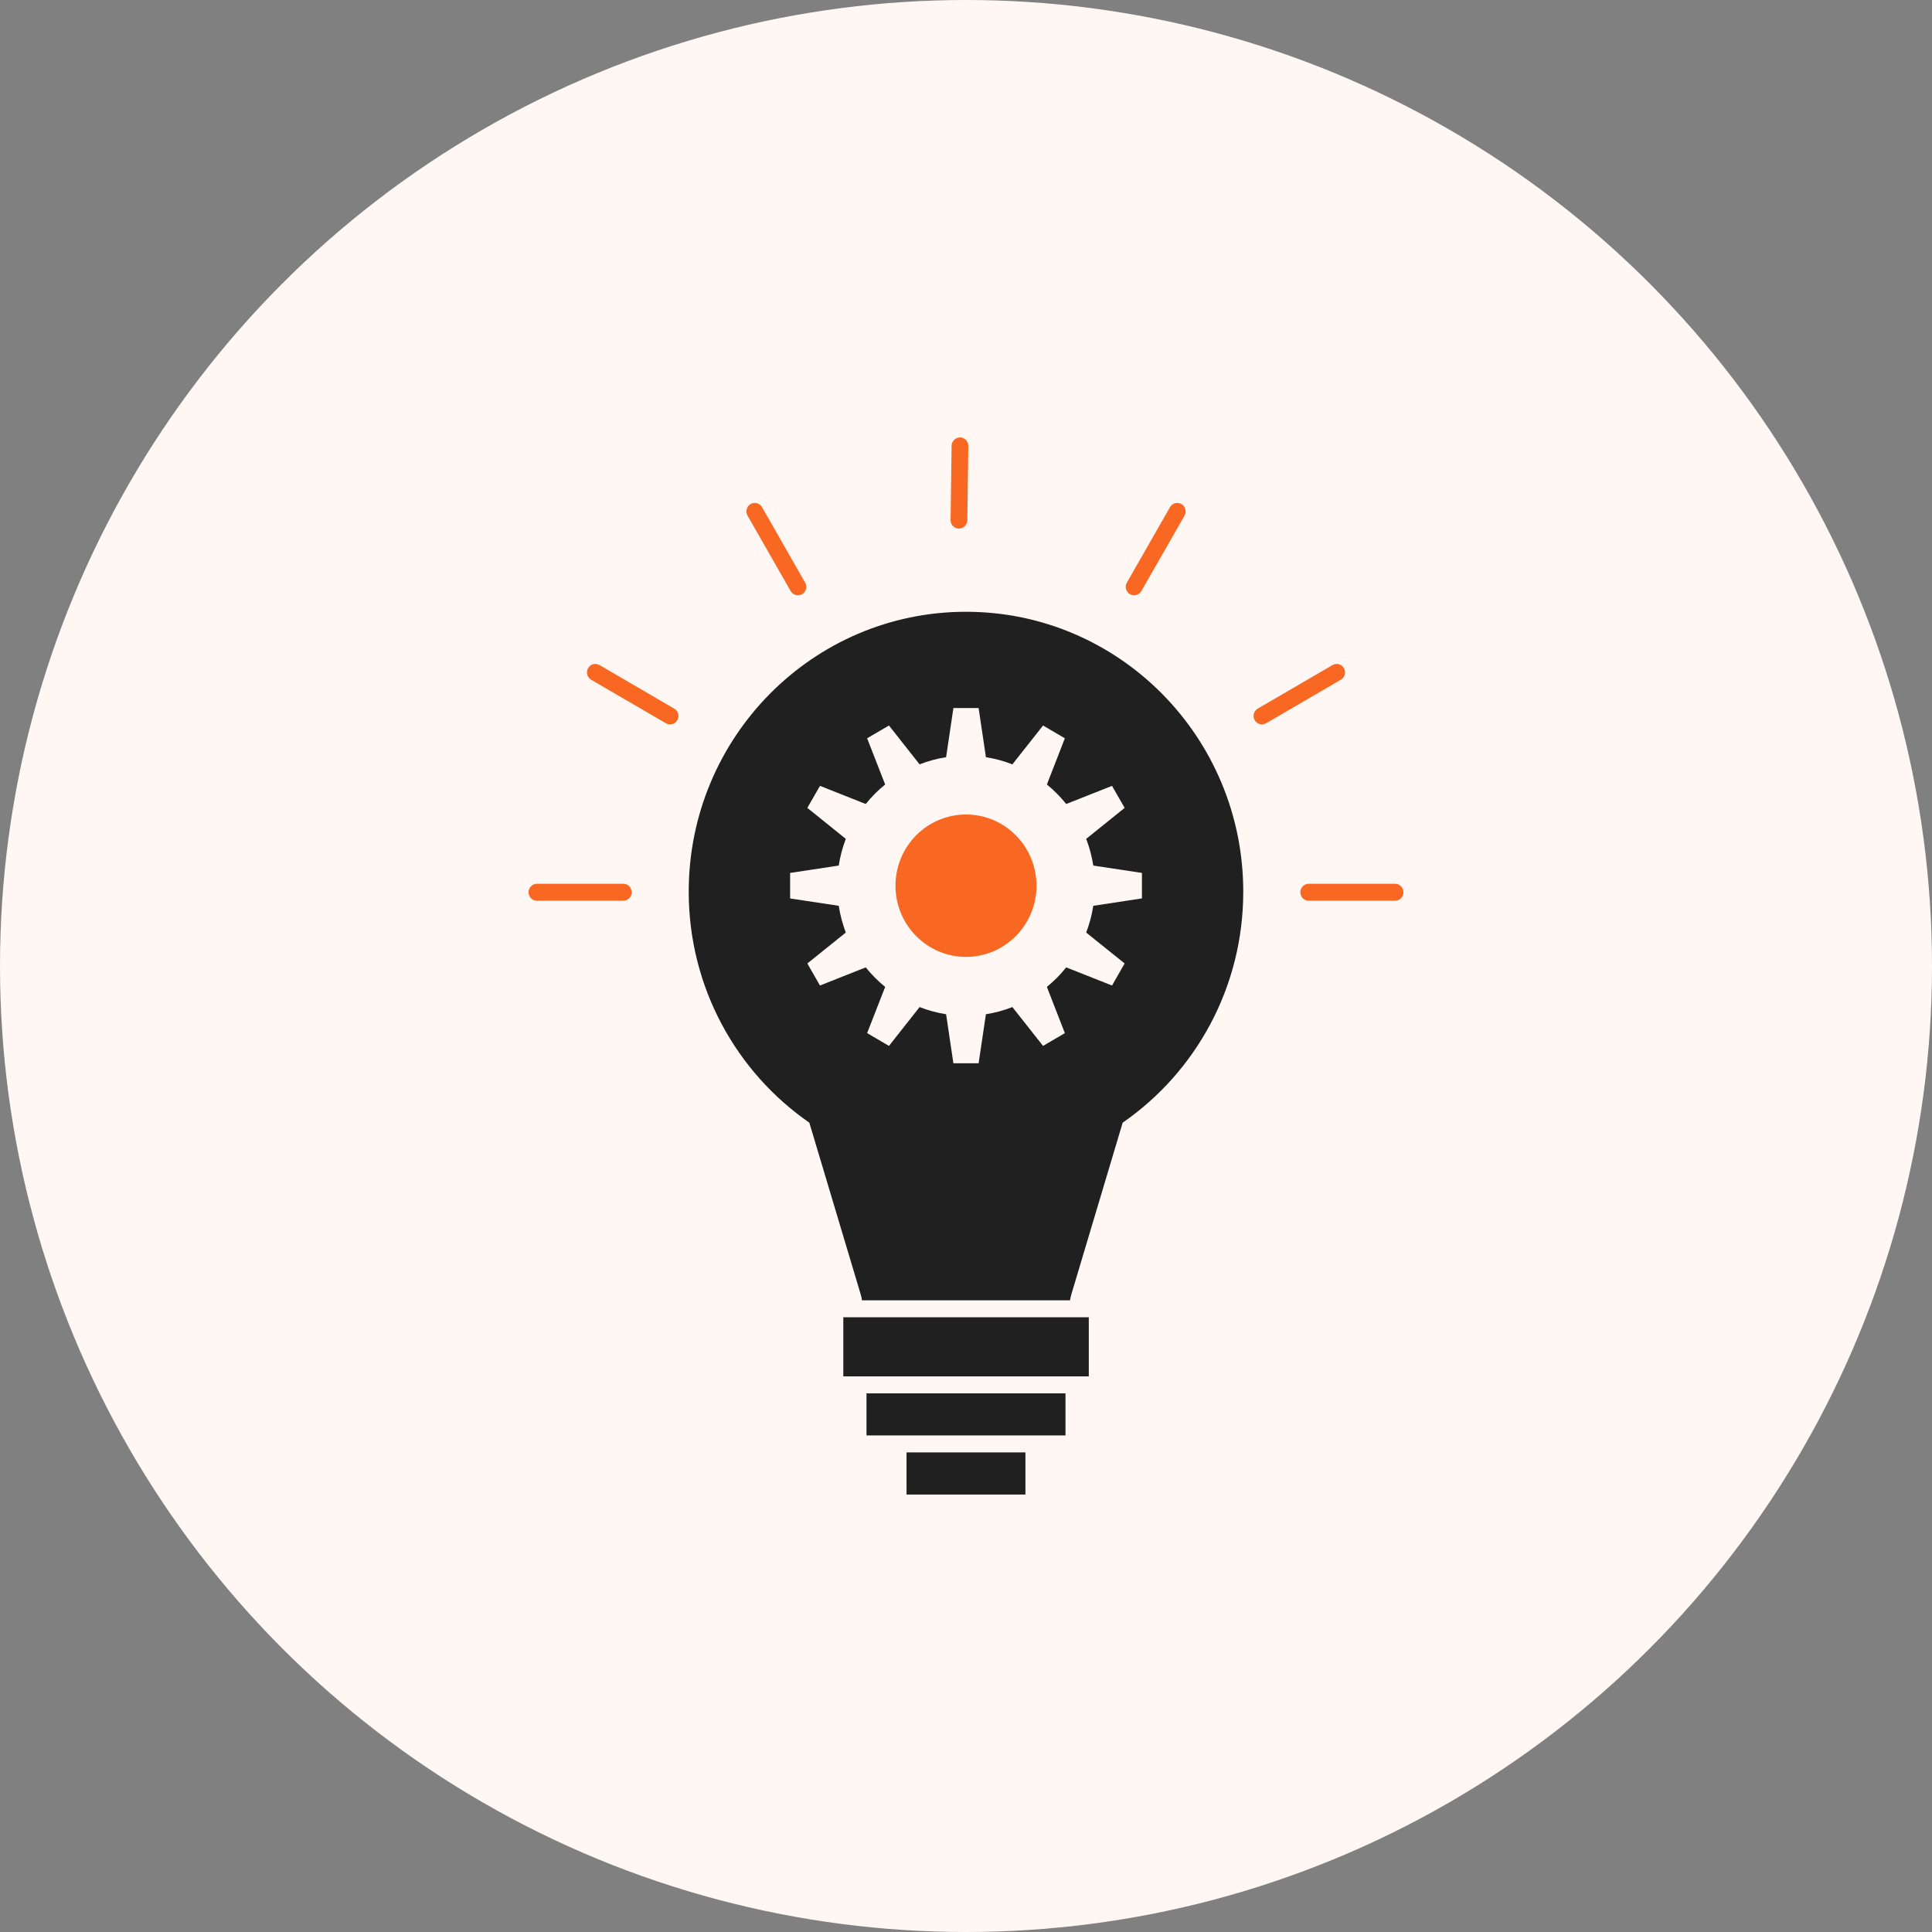
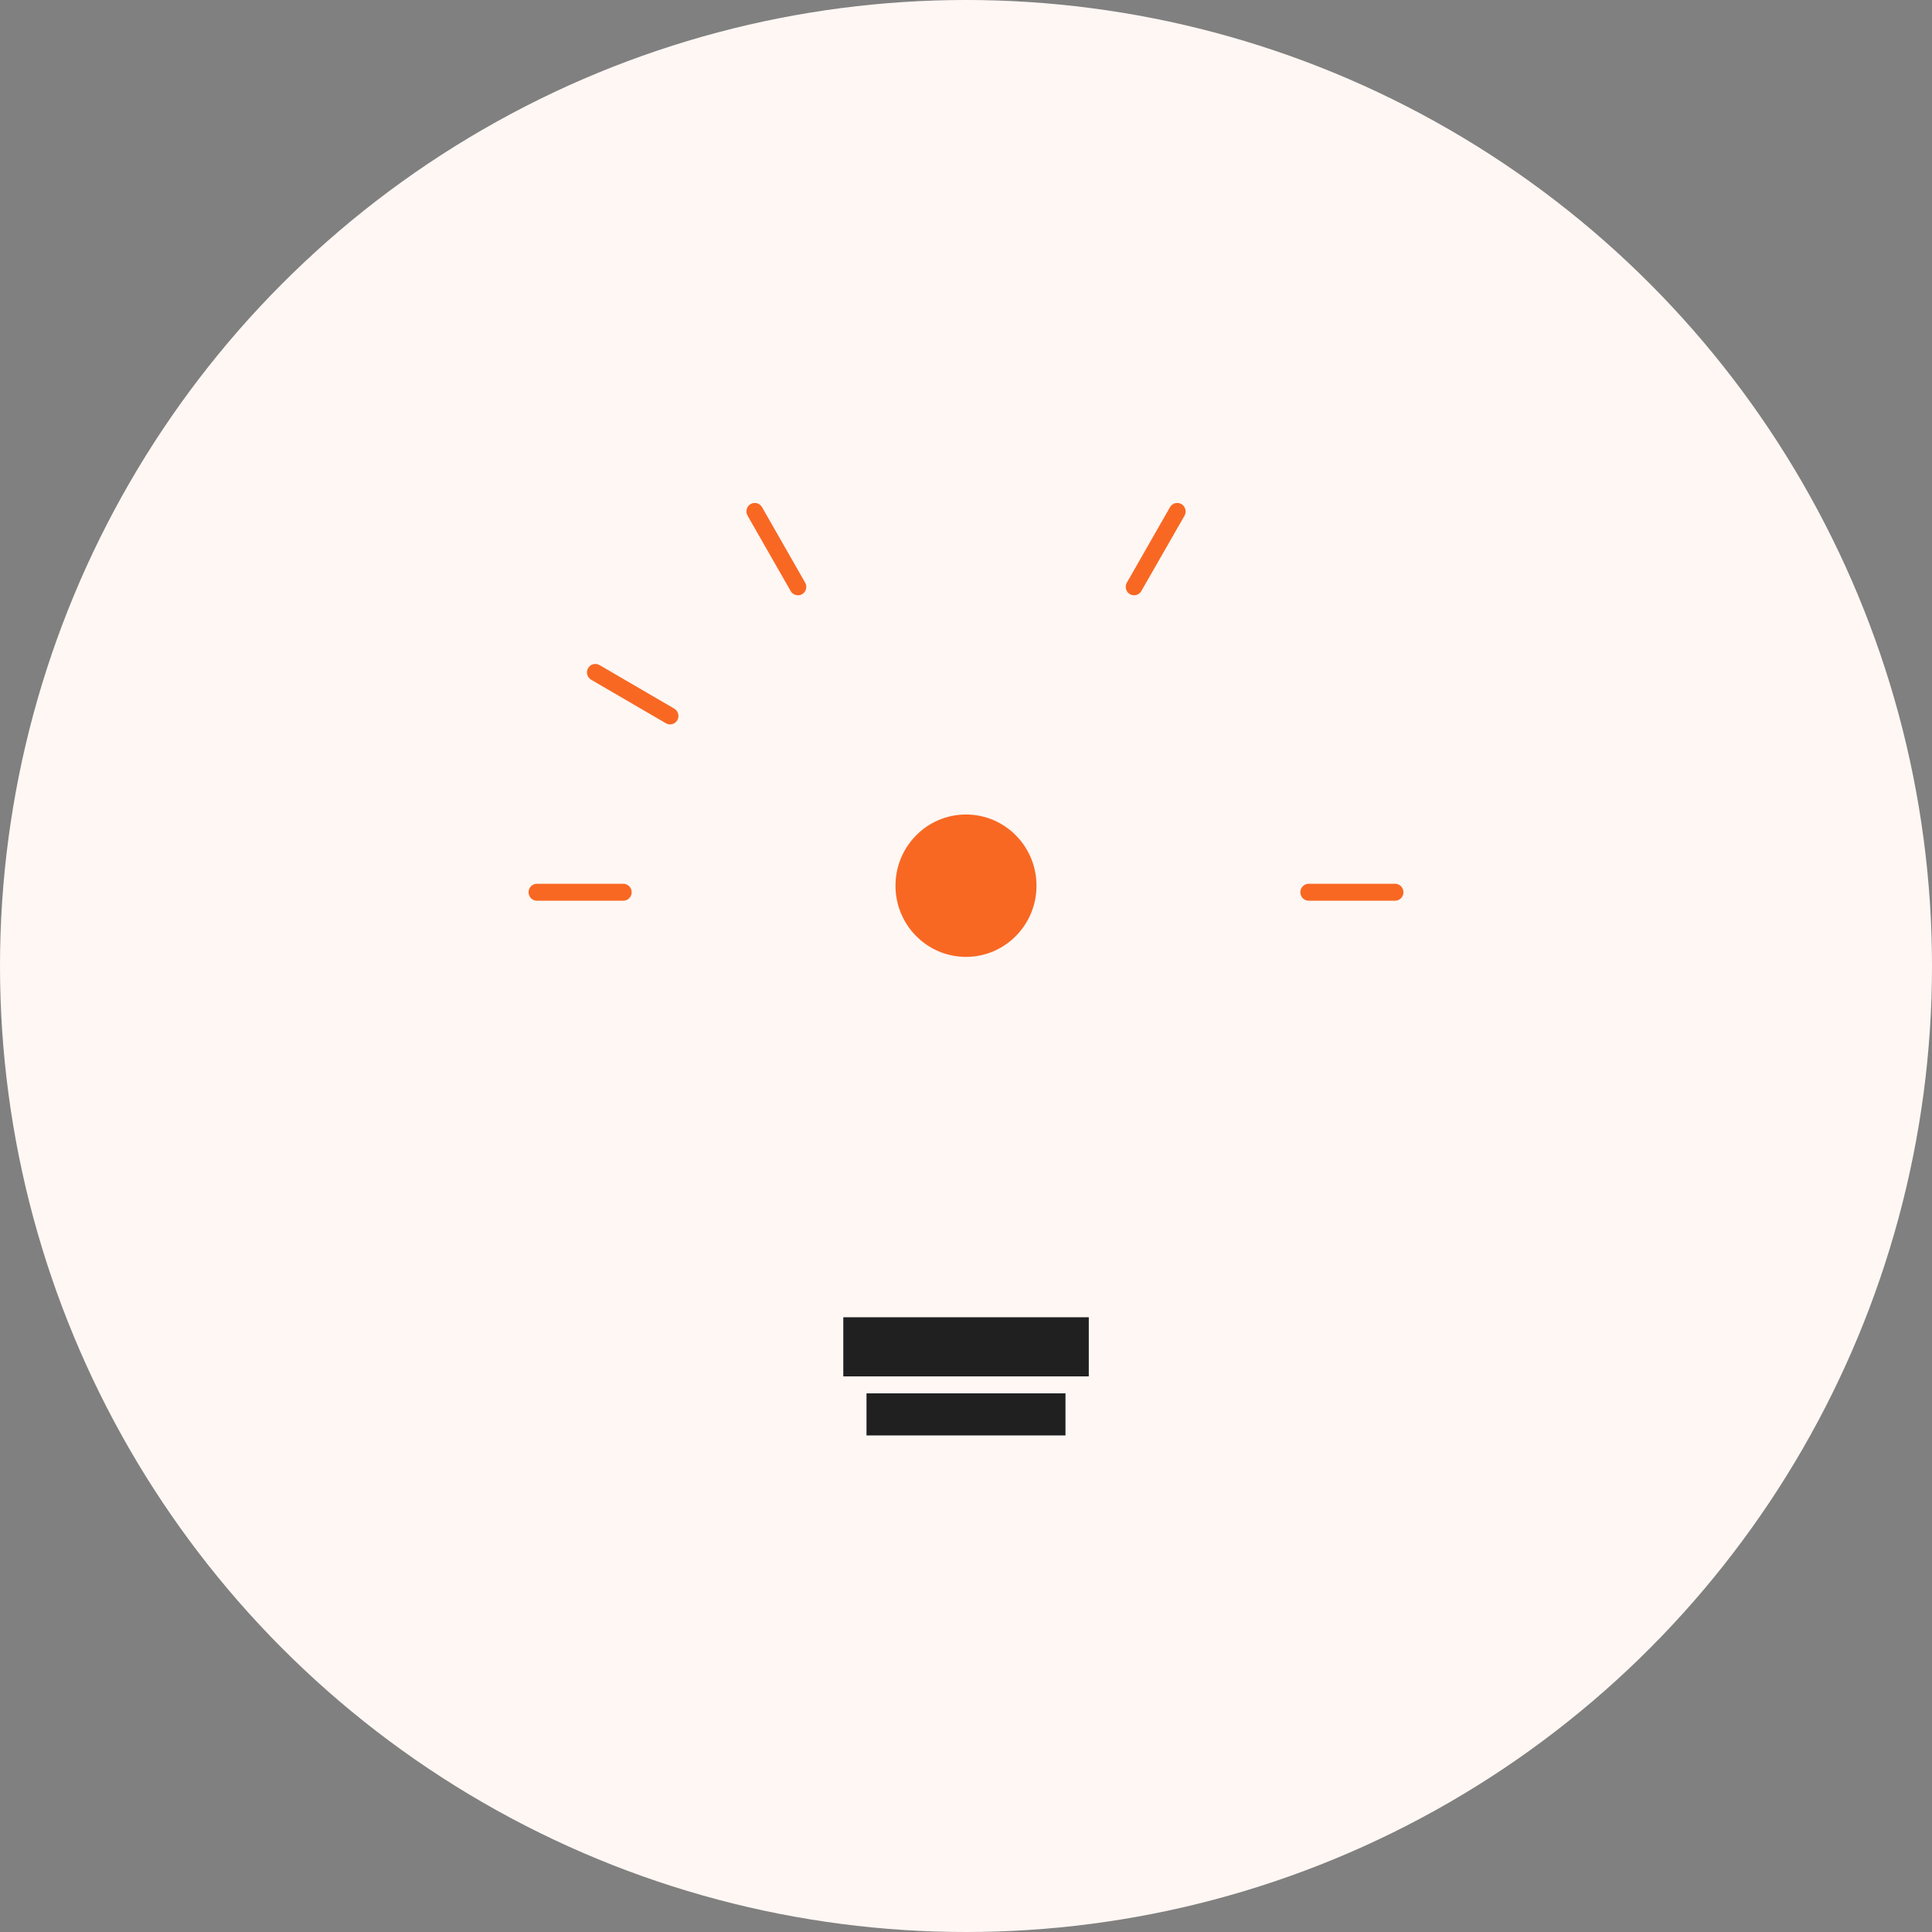
<svg xmlns="http://www.w3.org/2000/svg" width="106" height="106" viewBox="0 0 106 106" fill="none">
  <rect x="0" y="0" width="106" height="106" fill="#808080" stroke="none" />
  <circle cx="53" cy="53" r="53" fill="#FFF7F4" />
  <g clip-path="url(#clip0_344_995)">
    <path fill-rule="evenodd" clip-rule="evenodd" d="M53 44.688C55.136 44.688 56.868 46.436 56.868 48.594C56.868 50.751 55.136 52.5 53 52.5C50.863 52.5 49.131 50.751 49.131 48.594C49.131 46.437 50.863 44.688 53 44.688Z" fill="#F86823" />
-     <path fill-rule="evenodd" clip-rule="evenodd" d="M53 33.565C44.599 33.565 37.787 40.442 37.787 48.924C37.787 54.185 40.412 58.83 44.404 61.596L47.23 71.04C47.261 71.138 47.279 71.24 47.291 71.342H58.71C58.724 71.24 58.743 71.138 58.773 71.04L61.596 61.596C65.593 58.83 68.212 54.185 68.212 48.924C68.212 40.442 61.4 33.565 53 33.565ZM62.653 48.595V49.292L59.984 49.697C59.905 50.208 59.773 50.696 59.594 51.165L61.704 52.861L61.011 54.071L58.498 53.075C58.183 53.469 57.827 53.829 57.438 54.147L58.424 56.683L57.228 57.384L55.544 55.253C55.083 55.435 54.595 55.567 54.093 55.647L53.692 58.338H52.309L51.908 55.647C51.402 55.567 50.918 55.435 50.454 55.253L48.774 57.384L47.575 56.683L48.565 54.147C48.172 53.829 47.815 53.469 47.5 53.075L44.989 54.071L44.295 52.861L46.405 51.165C46.229 50.695 46.095 50.207 46.019 49.697L43.35 49.295V48.595V47.894L46.019 47.49C46.094 46.983 46.229 46.49 46.405 46.025L44.295 44.325L44.989 43.117L47.5 44.112C47.815 43.719 48.172 43.359 48.565 43.042L47.575 40.506L48.774 39.806L50.454 41.937C50.918 41.755 51.402 41.623 51.908 41.543L52.309 38.848H53.692L54.093 41.543C54.595 41.623 55.083 41.755 55.544 41.937L57.228 39.806L58.424 40.506L57.438 43.042C57.828 43.359 58.184 43.719 58.498 44.112L61.011 43.117L61.704 44.325L59.594 46.025C59.774 46.49 59.905 46.983 59.984 47.49L62.653 47.894V48.595Z" fill="#202020" />
-     <path fill-rule="evenodd" clip-rule="evenodd" d="M73.109 36.49C73.326 36.362 73.608 36.437 73.735 36.657C73.862 36.879 73.787 37.164 73.567 37.292L69.469 39.68C69.247 39.809 68.966 39.733 68.839 39.514C68.712 39.291 68.787 39.007 69.008 38.877L73.11 36.489L73.109 36.49Z" fill="#F86823" />
    <path fill-rule="evenodd" clip-rule="evenodd" d="M76.54 48.488C76.795 48.488 77.001 48.696 77.001 48.954C77.001 49.211 76.795 49.419 76.54 49.419H71.805C71.55 49.419 71.344 49.211 71.344 48.954C71.344 48.696 71.55 48.488 71.805 48.488H76.54Z" fill="#F86823" />
    <path fill-rule="evenodd" clip-rule="evenodd" d="M41.015 28.292C40.888 28.069 40.963 27.785 41.18 27.656C41.401 27.527 41.682 27.603 41.81 27.826L44.175 31.967C44.303 32.186 44.228 32.471 44.011 32.599C43.79 32.728 43.508 32.652 43.38 32.428L41.015 28.292Z" fill="#F86823" />
    <path fill-rule="evenodd" clip-rule="evenodd" d="M32.434 37.293C32.212 37.165 32.138 36.88 32.266 36.657C32.393 36.438 32.674 36.362 32.896 36.491L36.993 38.879C37.214 39.008 37.289 39.292 37.161 39.516C37.034 39.735 36.752 39.811 36.535 39.682L32.434 37.294V37.293Z" fill="#F86823" />
    <path fill-rule="evenodd" clip-rule="evenodd" d="M29.461 49.419C29.206 49.419 29 49.211 29 48.954C29 48.696 29.206 48.488 29.461 48.488H34.196C34.451 48.488 34.657 48.696 34.657 48.954C34.657 49.211 34.451 49.419 34.196 49.419H29.461Z" fill="#F86823" />
-     <path fill-rule="evenodd" clip-rule="evenodd" d="M52.209 24.458C52.213 24.204 52.42 24 52.675 24C52.925 24.003 53.128 24.216 53.128 24.469L53.072 28.541C53.069 28.799 52.862 29.003 52.608 28.999C52.357 28.999 52.15 28.787 52.154 28.53L52.21 24.458H52.209Z" fill="#F86823" />
    <path fill-rule="evenodd" clip-rule="evenodd" d="M64.191 27.826C64.319 27.603 64.599 27.527 64.821 27.656C65.038 27.785 65.114 28.069 64.99 28.292L62.62 32.428C62.493 32.652 62.212 32.727 61.994 32.599C61.773 32.471 61.698 32.186 61.826 31.967L64.192 27.826H64.191Z" fill="#F86823" />
    <path d="M59.737 72.272H46.268V75.516H59.737V72.272Z" fill="#202020" />
    <path fill-rule="evenodd" clip-rule="evenodd" d="M47.541 78.756H58.458V76.447H47.541V78.756Z" fill="#202020" />
-     <path d="M56.261 79.687H49.738V82H56.261V79.687Z" fill="#202020" />
  </g>
  <defs>
    <clipPath id="clip0_344_995">
      <rect width="48" height="58" fill="white" transform="translate(29 24)" />
    </clipPath>
  </defs>
</svg>